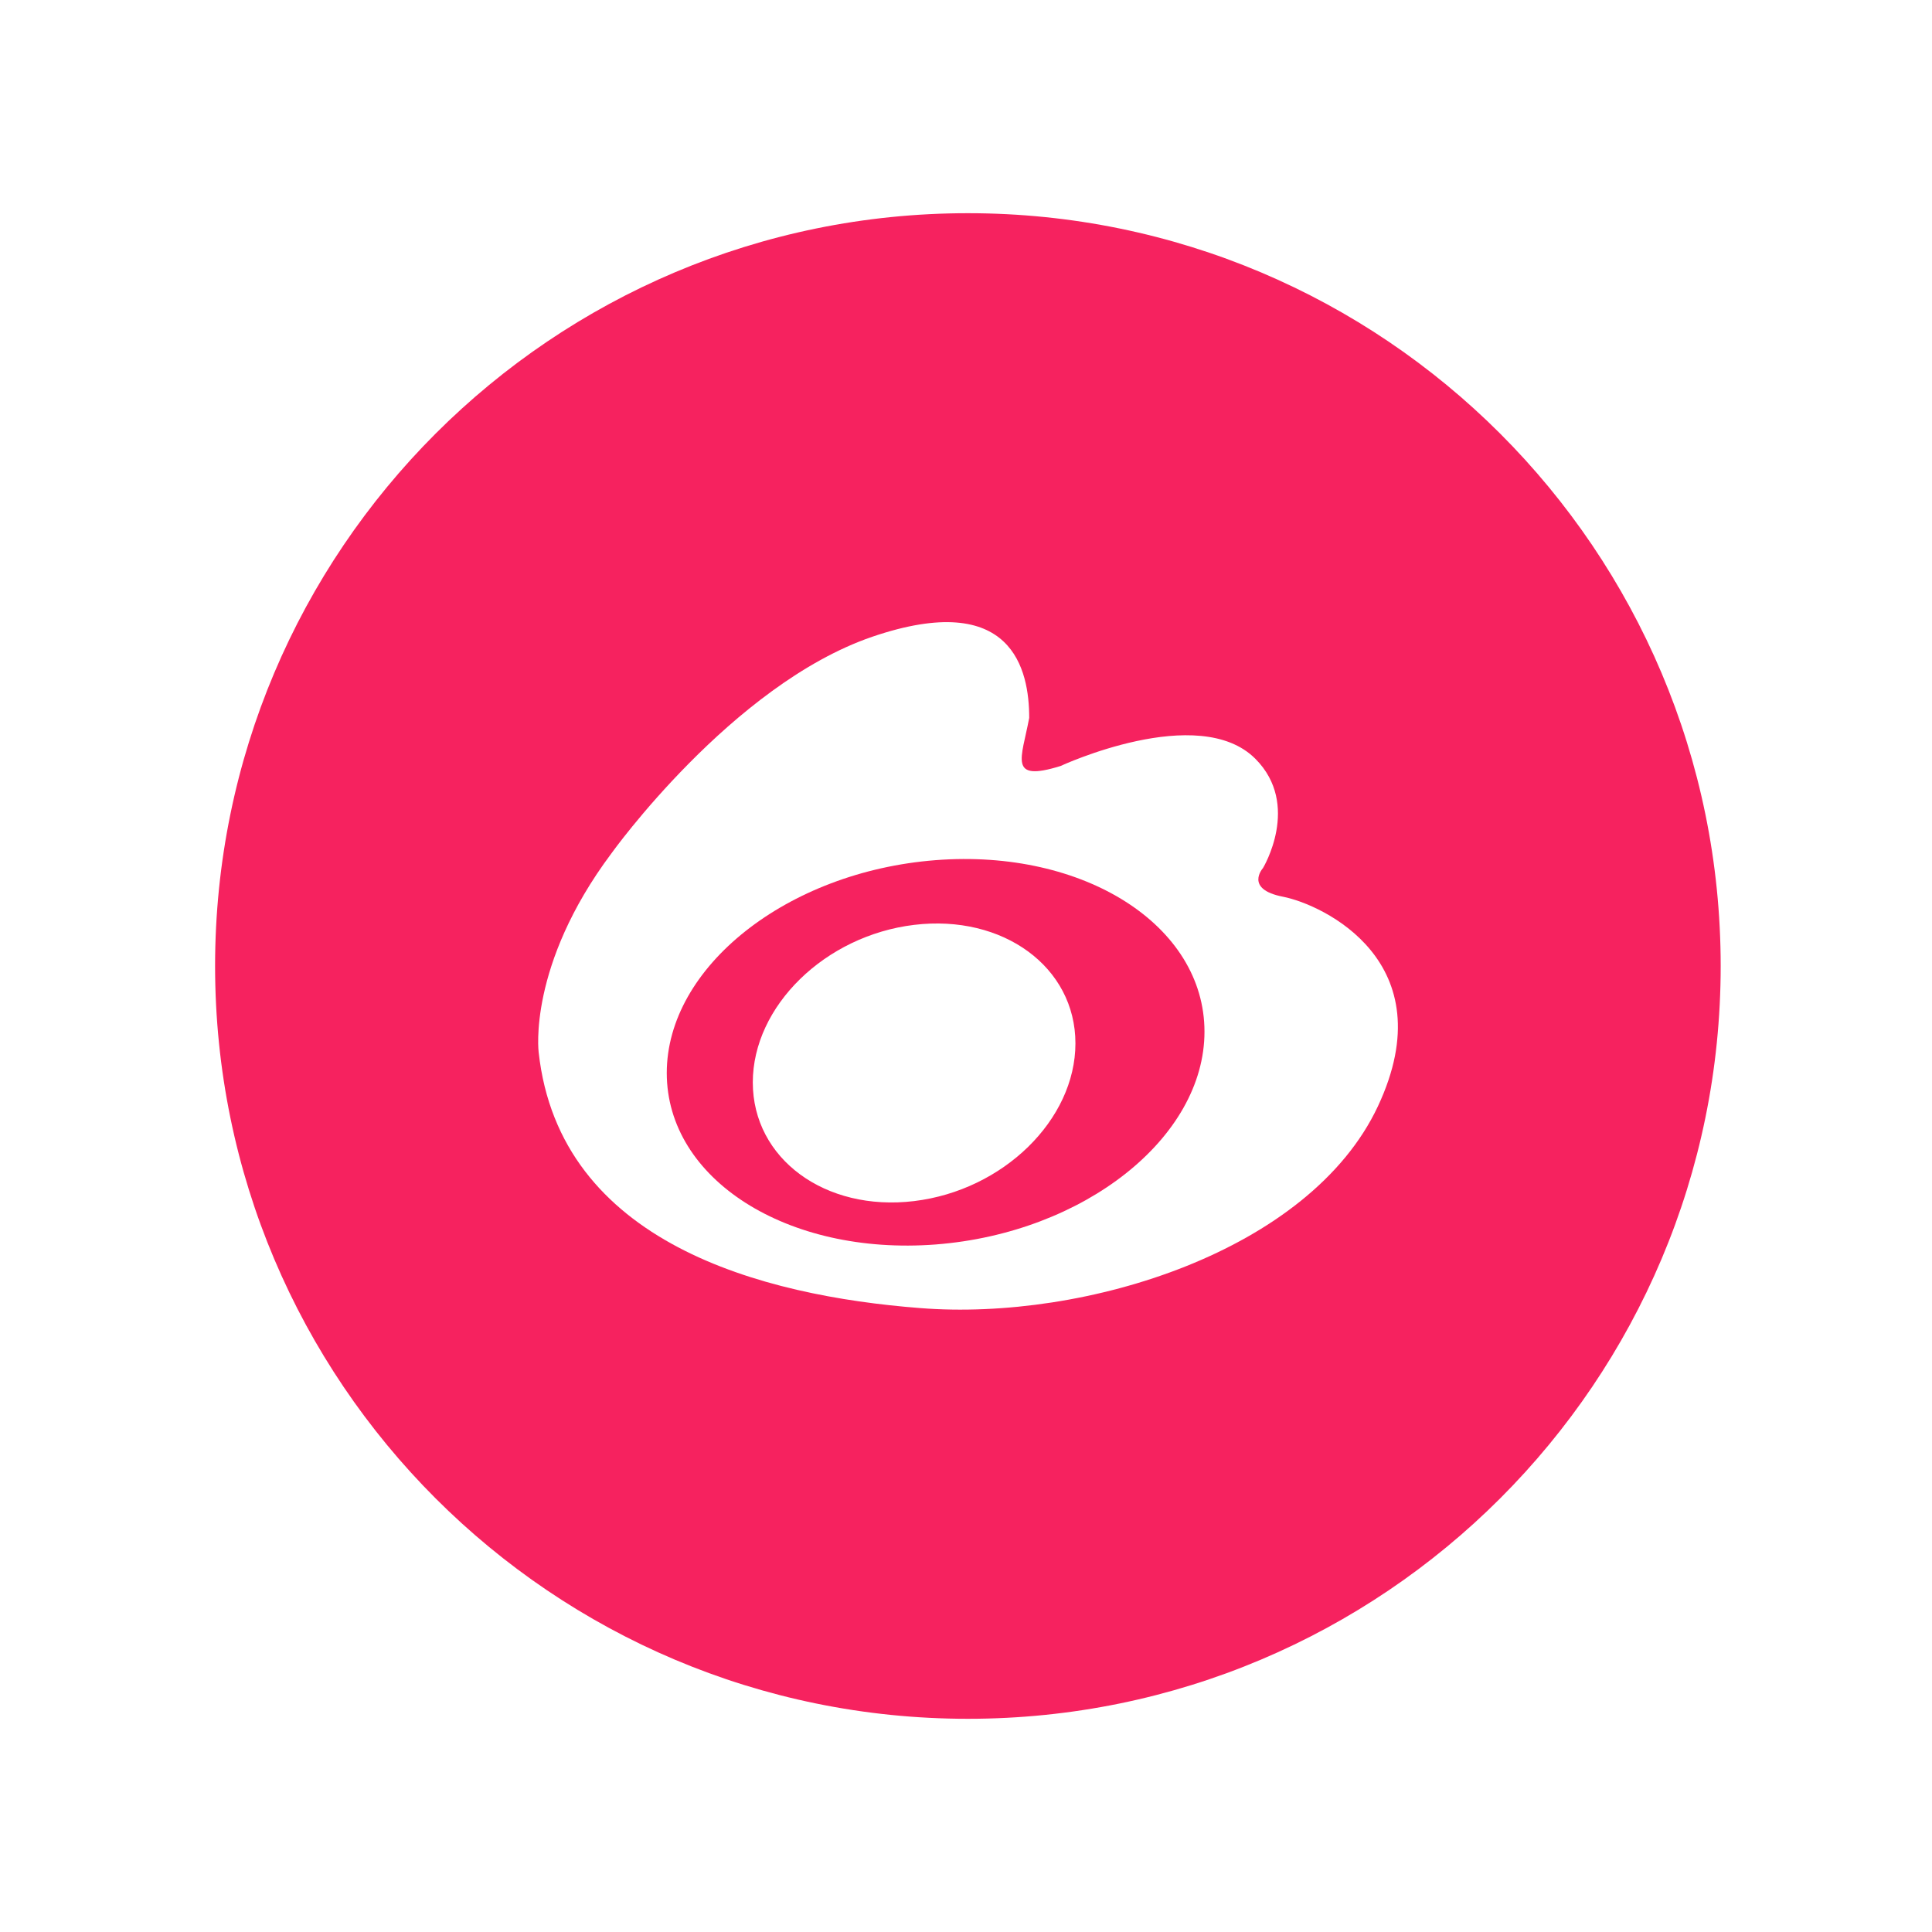
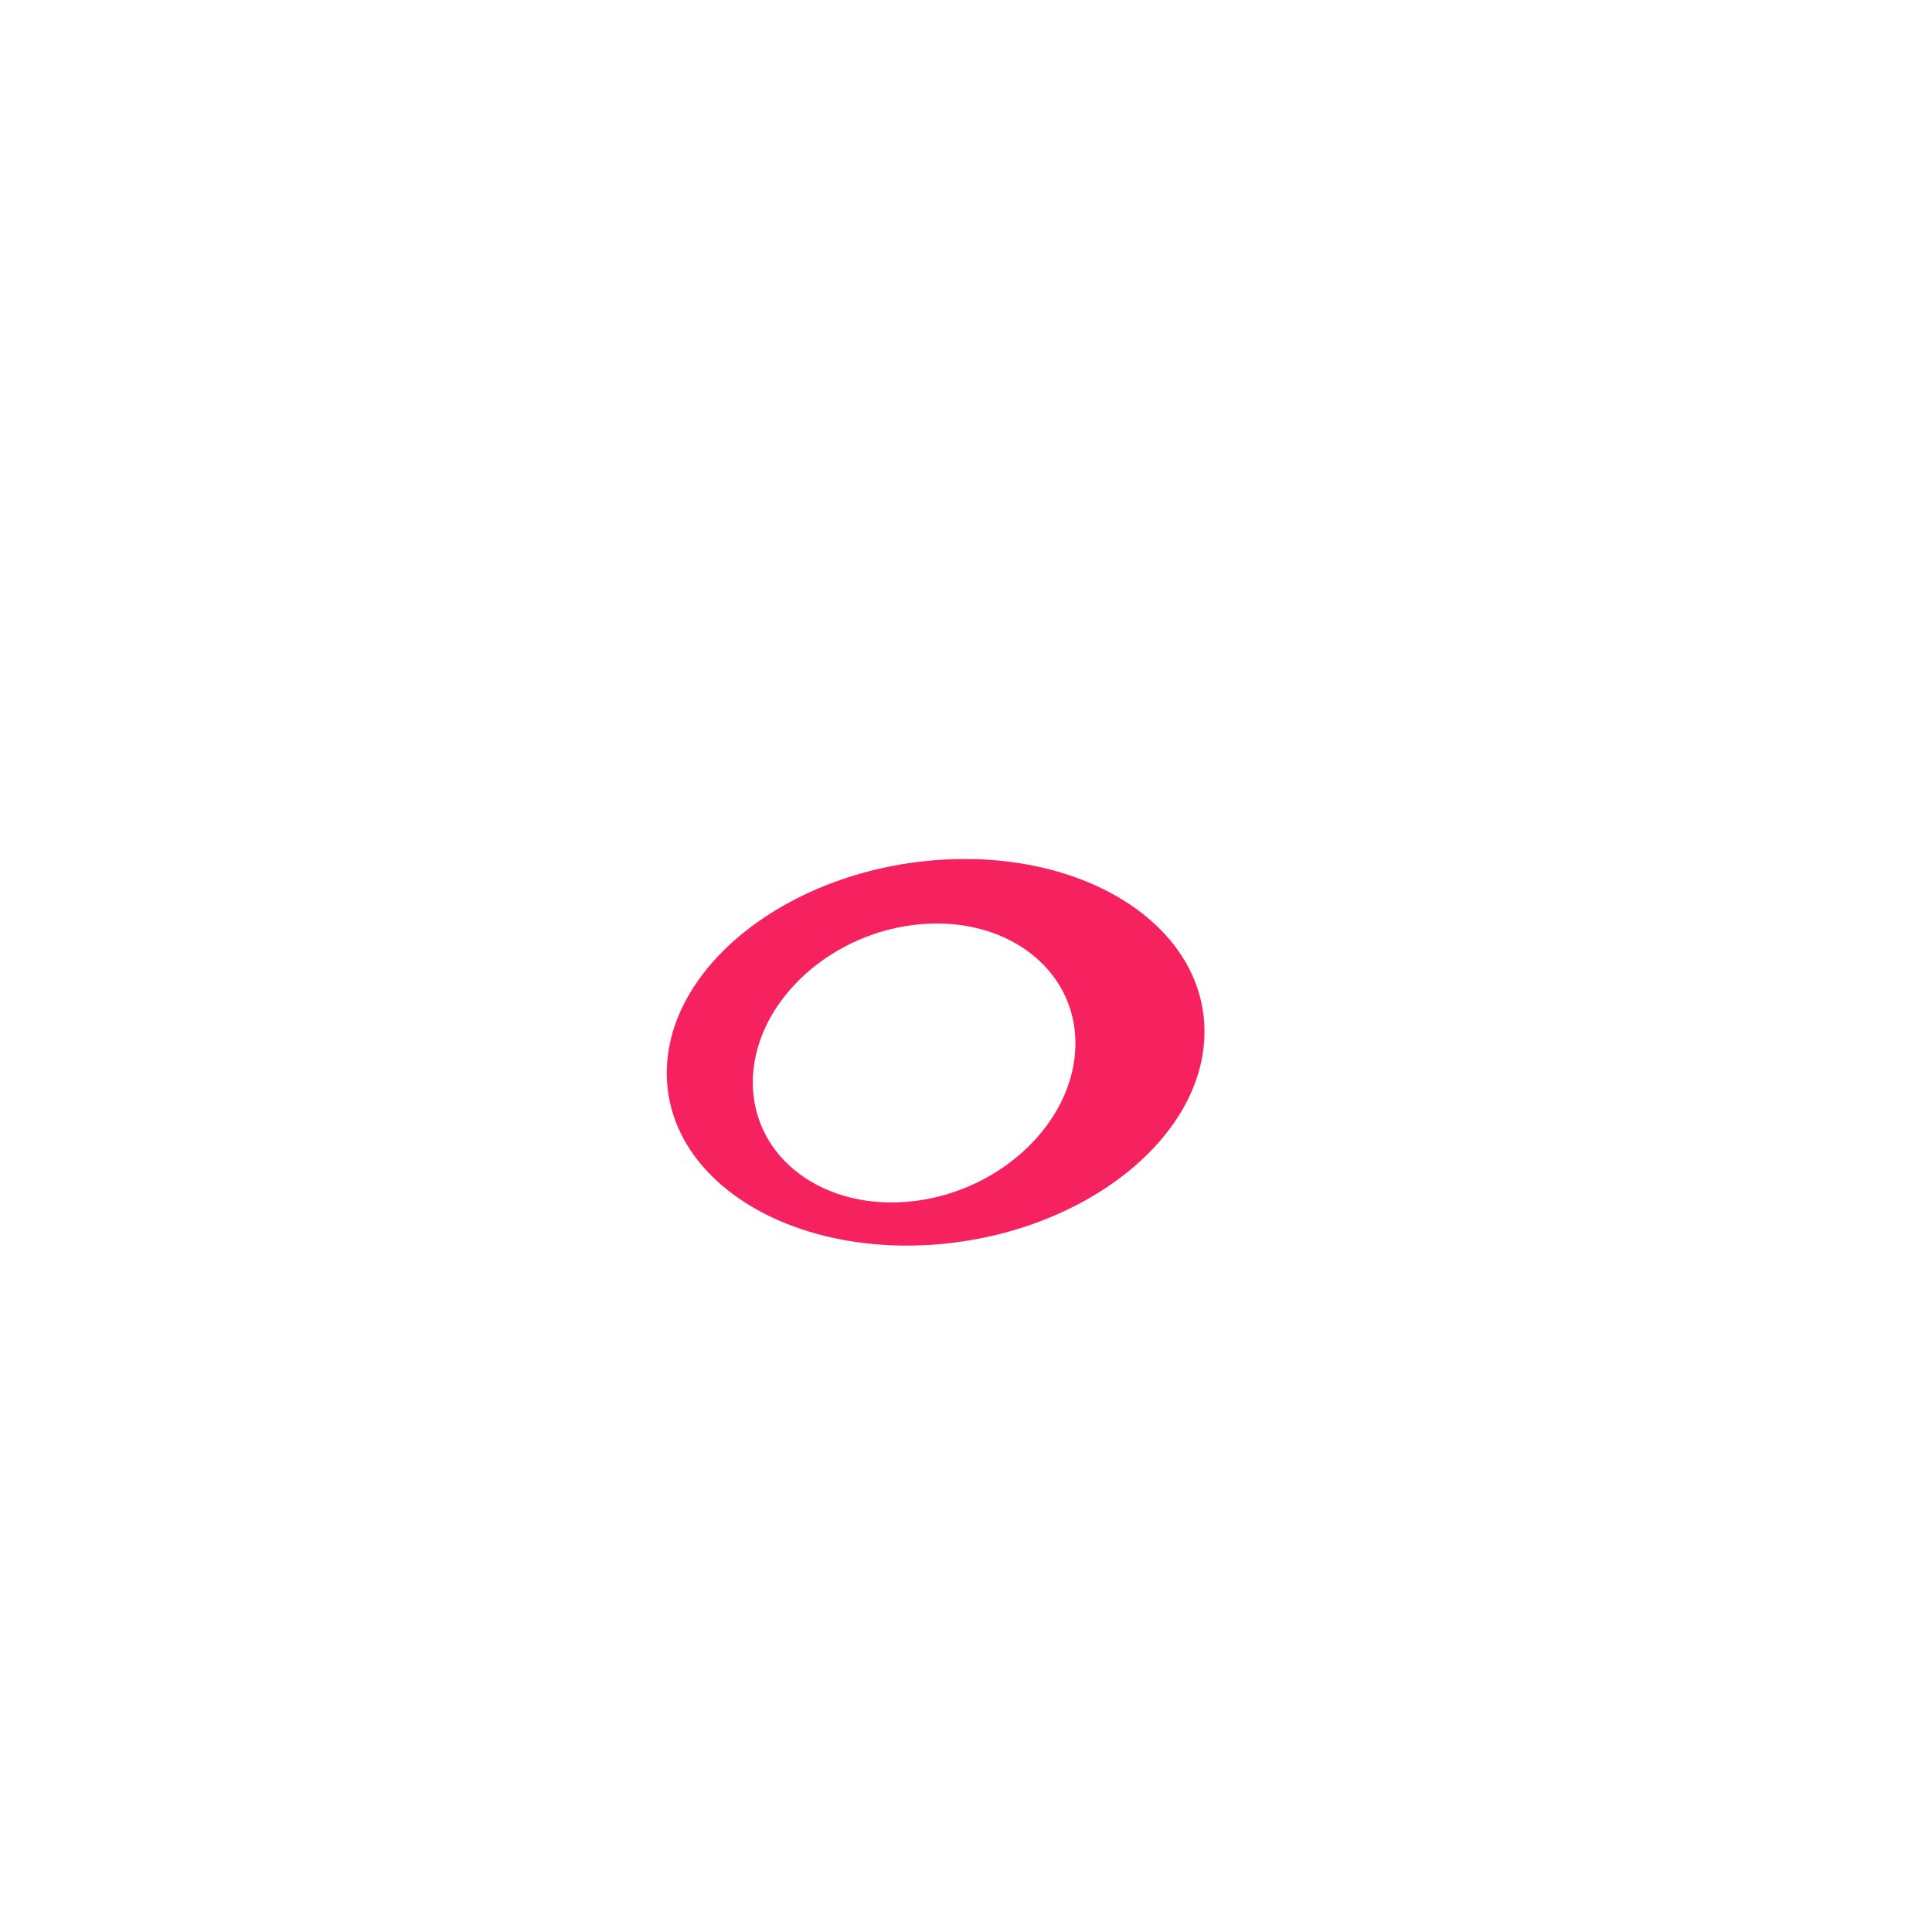
<svg xmlns="http://www.w3.org/2000/svg" t="1731398267742" class="icon" viewBox="0 0 1024 1024" version="1.1" p-id="5750" width="48" height="48">
  <path d="M495.9 455.9c-78.7 6.1-142.5 56.6-142.5 112.8 0 56.3 63.8 96.9 142.5 90.9 78.7-6.1 142.5-56.6 142.5-112.8 0-56.3-63.8-97-142.5-90.9z m-11.4 180.7c-47.2 5.7-85.5-22.5-85.5-62.9s38.3-77.8 85.5-83.5S570 512.6 570 553c0 40.5-38.3 77.9-85.5 83.6z" fill="#F6225F" p-id="5751" />
-   <path d="M513 113c-220.4 0-399 178.6-399 399s178.6 399 399 399 399-178.6 399-399-178.6-399-399-399z m217.3 473.4c-36 76.6-154.7 113.9-242.7 106.9-83.6-6.5-191-34.3-202.1-135.6 0 0-5.9-45.9 38.5-105.3 0 0 63.9-89.4 138.3-114.9 74.5-25.4 83.2 17.6 83.2 43-4 21.5-11.4 34.2 16.6 25.5 0 0 73.2-34 103.3-3.8 24.3 24.4 4 57.9 4 57.9s-10.1 11.2 10.7 15.2c20.8 4.1 86.2 34.4 50.2 111.1z" fill="#F6225F" p-id="5752" />
</svg>